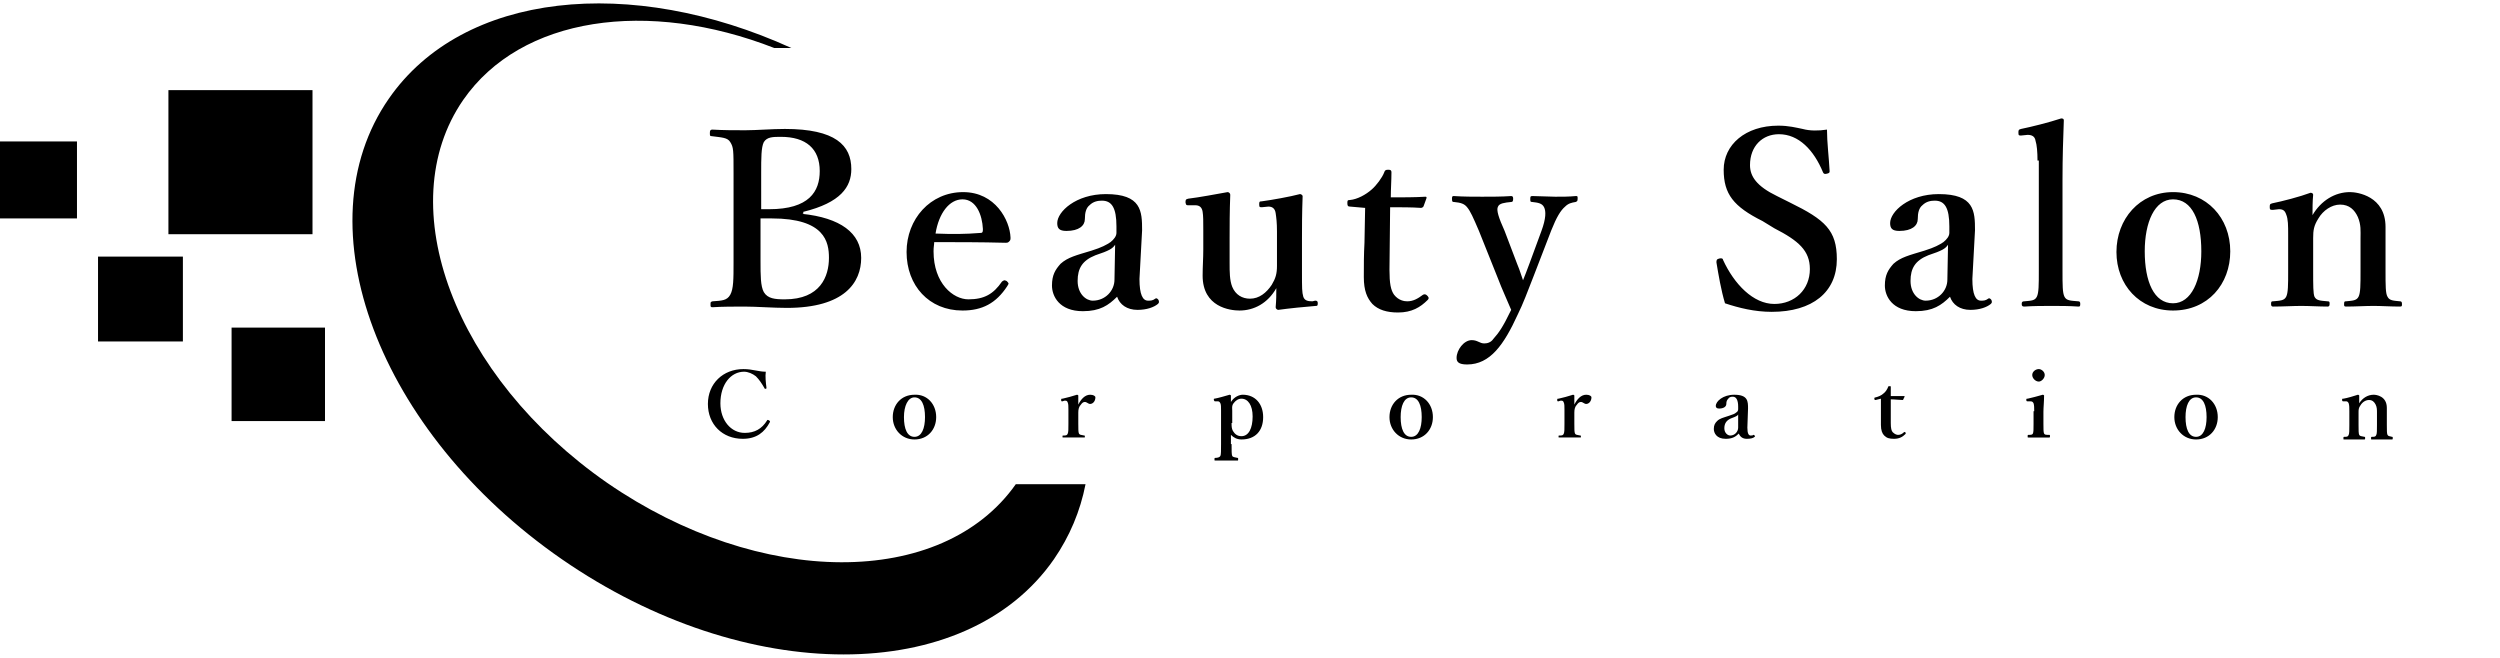
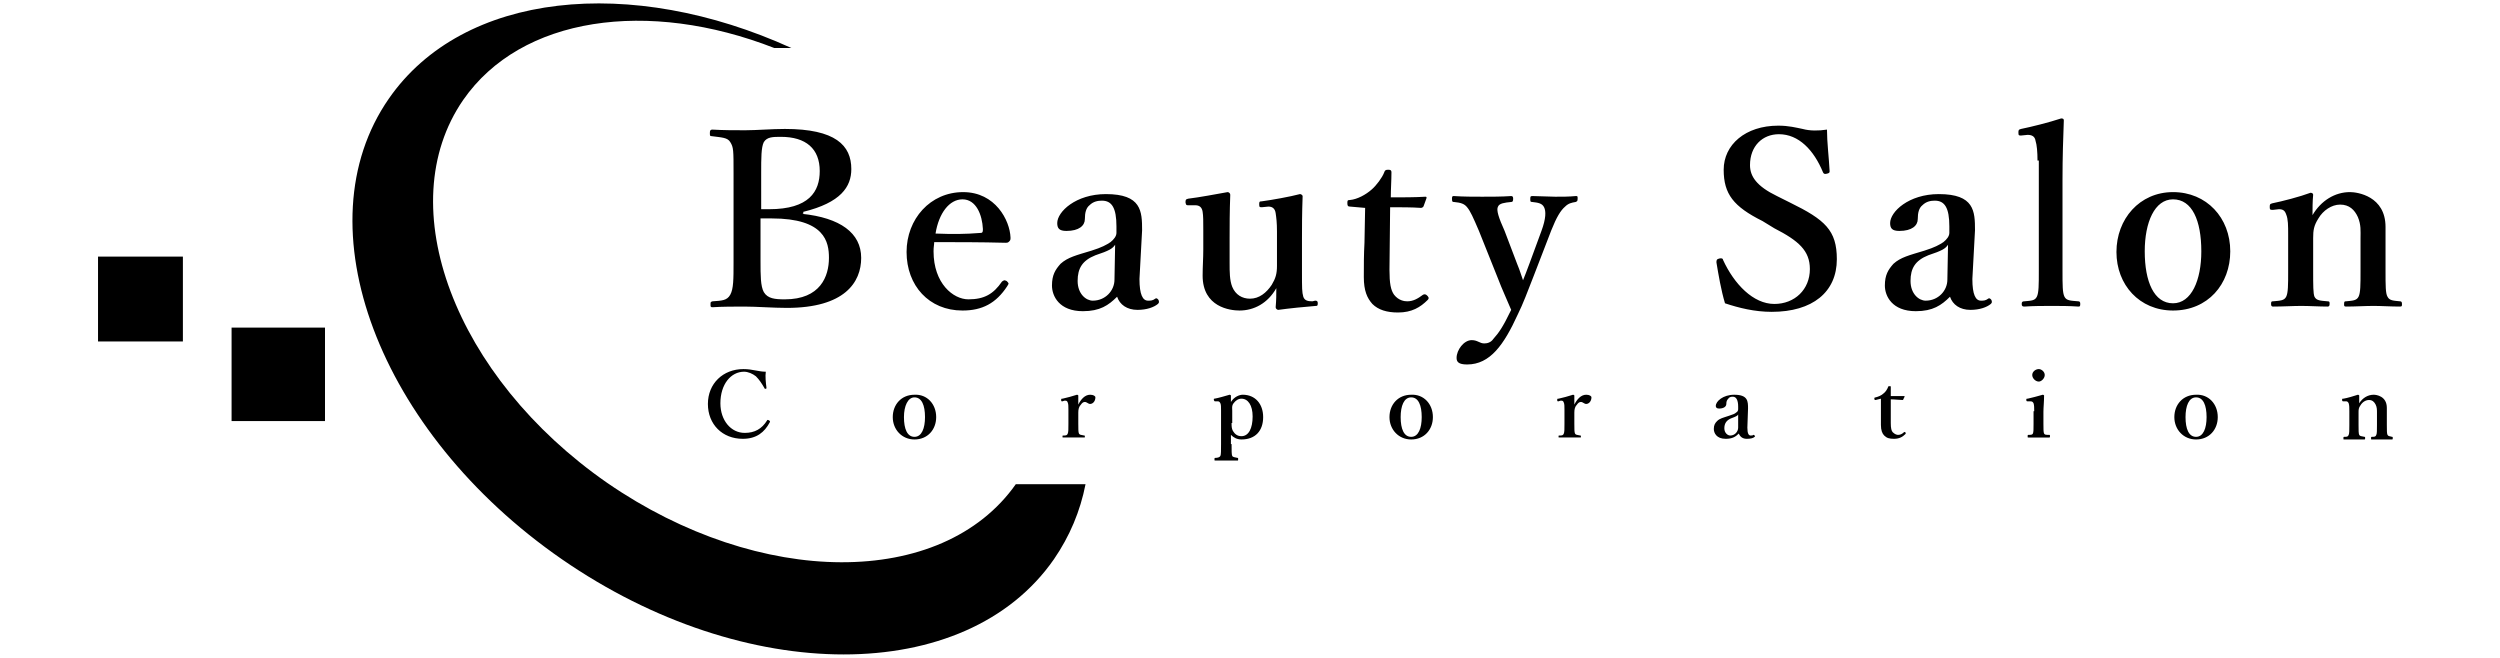
<svg xmlns="http://www.w3.org/2000/svg" version="1.1" x="0px" y="0px" viewBox="0 0 380 100" style="enable-background:new 0 0 380 100;" xml:space="preserve">
  <g id="レイヤー_1">
    <g>
-       <path d="M0,21.5h11.7v11.7H0V21.5z" />
-     </g>
+       </g>
    <g>
      <path d="M14.9,39h12.9v12.9H14.9V39z" />
    </g>
    <g>
      <path d="M35.2,49.8h14.2v14.2H35.2V49.8z" />
    </g>
    <g>
-       <path d="M25.6,13.7h21.9v21.9H25.6V13.7z" />
-     </g>
+       </g>
    <g>
      <path d="M154.4,73.6c-11.2,15.9-38.9,15.8-62.1-0.2c-23.2-16.1-33-42.1-21.9-58.2c8.8-12.7,28.1-15.4,47.3-7.9h2.6    C95.9-3.8,70.4-1.3,59.1,15c-13.4,19.3-1.6,50.7,26.3,70c27.9,19.3,61.4,19.3,74.8,0c2.4-3.5,4-7.3,4.8-11.4H154.4z" />
    </g>
    <path d="M121.9,32.5c5.8,0.6,9,2.9,9,6.7c0,3.7-2.5,7.6-11.3,7.6c-2.1,0-4.6-0.2-6.4-0.2c-1.6,0-3.4,0-4.9,0.1   c-0.3,0-0.3-0.1-0.3-0.4c0-0.4,0-0.4,0.3-0.5c1.4-0.1,2.2-0.1,2.7-1s0.5-2.4,0.5-4.9V26.4c0-3.6,0-4-0.5-4.8   c-0.4-0.7-1.3-0.7-2.8-0.9c-0.3,0-0.3-0.1-0.3-0.5c0-0.4,0.1-0.5,0.4-0.5c1.7,0.1,3.3,0.1,5,0.1c1.7,0,4-0.2,6-0.2   c7.7,0,10.1,2.5,10.1,6.1c0,2.7-1.6,5.1-7.3,6.5V32.5z M115.6,31.8c0.6,0,0.8,0,1.3,0c6.1,0,7.7-2.7,7.7-5.8c0-3.4-2.1-5.2-5.9-5.2   c-1.2,0-2.1,0-2.6,0.8c-0.4,0.8-0.4,2.4-0.4,4.7V31.8z M115.6,39.8c0,2,0,3.7,0.5,4.6c0.6,1,1.7,1.1,3.2,1.1c5.4,0,6.7-3.5,6.7-6.3   c0-2.4-0.6-6-8.7-6c-0.5,0-0.8,0-1.7,0V39.8z M141.9,38.2c0,4.9,3,7.3,5.3,7.3c2.4,0,3.8-0.8,5.1-2.7c0.1-0.1,0.3-0.2,0.4-0.2   c0.1,0,0.2,0.1,0.3,0.1c0.1,0.1,0.3,0.3,0.3,0.4c0,0.1-0.1,0.2-0.2,0.4c-1.7,2.6-3.8,3.7-6.8,3.7c-5.1,0-8.5-3.8-8.5-8.9   c0-5,3.6-9.1,8.6-9.1c4.9,0,7.1,4.3,7.2,6.9c0,0.3,0,0.4-0.2,0.6c-0.2,0.2-0.3,0.2-0.6,0.2c-3.7-0.1-7.5-0.1-10.8-0.1   C142,37.2,141.9,37.5,141.9,38.2z M149.1,35.4c0.3,0,0.3-0.3,0.3-0.6c-0.1-2.1-1-4.5-3.1-4.5c-2,0-3.6,2.1-4.1,5.2   C144.8,35.6,146.6,35.6,149.1,35.4z M173.2,42.4c0,2.4,0.5,3.3,1.3,3.3c0.4,0,0.7,0,1.1-0.3c0.1-0.1,0.3-0.1,0.5,0.2   c0.1,0.3,0.1,0.4-0.1,0.6c-0.6,0.5-1.7,0.9-3.1,0.9c-1.6,0-2.7-0.8-3.1-2c-1.3,1.3-2.6,2.2-5.2,2.2c-3.6,0-4.7-2.3-4.7-3.9   c0-1.6,0.5-2.4,1.3-3.3c1.1-1,2.4-1.3,4.7-2c1.6-0.5,2.3-0.9,2.9-1.3c0.5-0.4,0.9-0.9,0.9-1.4v-1c0-2.8-0.7-3.9-2.2-3.9   c-0.6,0-1.3,0.1-1.9,0.7c-0.5,0.4-0.7,1.1-0.7,2.1c0,1-0.9,1.8-2.8,1.8c-1.1,0-1.4-0.4-1.4-1.2c0-1.7,2.8-4.4,7.4-4.4   c5.4,0,5.5,2.6,5.5,5.5L173.2,42.4z M169.5,37.2c-0.4,0.6-0.9,0.9-3,1.6c-2,0.8-2.7,2-2.7,3.9c0,2,1.3,3,2.3,3   c1.9,0,3.3-1.5,3.3-3.2L169.5,37.2z M199.9,45.7c0.3,0,0.4,0.1,0.4,0.4c0,0.4-0.1,0.4-0.3,0.4c-1.4,0.1-4.3,0.4-5.7,0.6   c-0.2,0-0.4-0.2-0.4-0.4c0.1-1.1,0.1-1.9,0.1-2.9c-1.3,2.3-3.4,3.4-5.6,3.4c-1.4,0-5.6-0.5-5.6-5.3c0-1.4,0.1-2.6,0.1-4v-2.9   c0-1.4,0-2.2-0.1-2.8c-0.1-0.7-0.5-1-1.1-1l-1,0c-0.4,0-0.4,0-0.5-0.4c0-0.4,0-0.5,0.4-0.6c1.7-0.2,4.3-0.7,6-1   c0.2,0,0.4,0.2,0.4,0.4c-0.1,2.6-0.1,4.8-0.1,6.5V40c0,1.3,0,2.6,0.4,3.6c0.5,1.2,1.5,1.8,2.7,1.8c1.4,0,2.5-0.9,3.3-2.1   c0.6-1,0.8-1.7,0.8-2.9v-5.2c0-1.4-0.1-2.1-0.2-2.8c-0.1-0.7-0.5-1-1.1-1l-1,0.1c-0.3,0-0.4,0-0.4-0.4c0-0.4,0-0.5,0.4-0.5   c1.5-0.2,4.3-0.7,5.8-1.1c0.2,0,0.4,0.2,0.4,0.3c-0.1,2.7-0.1,4.8-0.1,6.5v5.1c0,2.4,0,3,0.2,3.7c0.2,0.6,0.7,0.7,1.4,0.7   L199.9,45.7z M205.2,31.4c-0.3,0-0.4-0.1-0.4-0.5c0-0.4,0-0.5,0.4-0.5c1.1-0.1,2.4-0.8,3.3-1.6c0.7-0.6,1.6-1.8,1.9-2.6   c0.1-0.3,0.2-0.4,0.6-0.4c0.4,0,0.5,0.1,0.5,0.4c0,1.2-0.1,2.6-0.1,3.8c1.7,0,3.7,0,5.3-0.1c0.1,0,0.2,0.1,0.1,0.3l-0.4,1.1   c0,0.1-0.2,0.3-0.4,0.3c-1.4-0.1-3.1-0.1-4.7-0.1l-0.1,9.5c0,2.1,0.2,3.1,0.7,3.8c0.7,0.9,1.6,1,2,1c0.9,0,1.6-0.4,2.4-1   c0.2-0.1,0.4-0.1,0.6,0.1c0.2,0.2,0.4,0.4,0.1,0.7c-1.1,1.1-2.4,1.9-4.5,1.9c-1.7,0-3-0.4-3.9-1.3c-0.8-0.9-1.3-2-1.3-4.1   c0-1.8,0-3.4,0.1-5.2l0.1-5.3L205.2,31.4z M233.1,42c-0.9,2.3-1.6,4.2-2.4,5.8c-2.1,4.6-4.2,7.6-7.7,7.6c-1.3,0-1.6-0.4-1.6-1   c0-1.2,1.1-2.7,2.3-2.7c0.9,0,1.2,0.5,1.9,0.5c0.4,0,1-0.1,1.4-0.7c0.8-0.9,1.4-1.7,2.7-4.4c-0.7-1.7-1.3-2.9-2.1-5l-2.8-7   c-0.9-2.1-1.3-3-1.8-3.6c-0.4-0.5-0.9-0.7-2-0.8c-0.2,0-0.3,0-0.3-0.5c0-0.4,0.1-0.4,0.3-0.4c1.4,0.1,3.1,0.1,4.3,0.1   c1.3,0,3,0,4.4-0.1c0.2,0,0.3,0.1,0.3,0.4c0,0.4-0.1,0.5-0.3,0.5c-1,0.1-1.8,0.2-2,0.7c-0.3,0.5,0.1,1.7,1,3.7l1.9,5   c0.5,1.2,0.6,1.7,0.9,2.5c0.3-0.7,0.5-1.3,1-2.6l1.8-4.9c0.7-1.9,0.7-3,0.4-3.6c-0.3-0.6-0.9-0.7-1.8-0.8c-0.3,0-0.3-0.1-0.3-0.5   s0.1-0.4,0.4-0.4c1,0,2.4,0.1,3.4,0.1c1.1,0,2.1,0,3.1-0.1c0.3,0,0.3,0,0.3,0.4c0,0.4-0.1,0.4-0.3,0.5c-0.6,0.1-1.1,0.2-1.6,0.7   c-0.7,0.6-1.3,1.6-2.1,3.6L233.1,42z M267.9,33.6c-4.4-2.2-5.9-4.1-5.9-7.8c0-3.8,3.3-6.7,8.3-6.7c1.6,0,2.7,0.3,3.7,0.5   c1.1,0.3,2.4,0.3,3.7,0.1c0,1.9,0.3,4.3,0.4,6.3c0,0.2,0,0.3-0.4,0.4c-0.4,0.1-0.5,0-0.6-0.2c-1.4-3.4-3.7-5.8-6.7-5.8   c-2.5,0-4.4,1.8-4.4,4.7c0,1.7,1,3.2,4.1,4.7l2,1c5.3,2.6,7.1,4.2,7.1,8.6c0,5-3.7,8-9.9,8c-2.6,0-5-0.6-7.1-1.3   c-0.6-2-1-4.4-1.3-6.2c0-0.3,0-0.5,0.4-0.6c0.4-0.1,0.6,0,0.6,0.2c1.7,3.7,4.6,6.7,7.8,6.7c3.1,0,5.4-2.2,5.4-5.3   c0-2.8-1.7-4.3-5.4-6.2L267.9,33.6z M299.8,42.4c0,2.4,0.5,3.3,1.3,3.3c0.4,0,0.7,0,1.1-0.3c0.1-0.1,0.3-0.1,0.5,0.2   c0.1,0.3,0.1,0.4-0.1,0.6c-0.6,0.5-1.7,0.9-3.1,0.9c-1.6,0-2.7-0.8-3.1-2c-1.3,1.3-2.6,2.2-5.2,2.2c-3.6,0-4.7-2.3-4.7-3.9   c0-1.6,0.5-2.4,1.3-3.3c1.1-1,2.4-1.3,4.7-2c1.6-0.5,2.3-0.9,2.9-1.3c0.5-0.4,0.9-0.9,0.9-1.4v-1c0-2.8-0.7-3.9-2.2-3.9   c-0.6,0-1.3,0.1-1.9,0.7c-0.5,0.4-0.7,1.1-0.7,2.1c0,1-0.9,1.8-2.8,1.8c-1.1,0-1.4-0.4-1.4-1.2c0-1.7,2.8-4.4,7.4-4.4   c5.4,0,5.5,2.6,5.5,5.5L299.8,42.4z M296.1,37.2c-0.4,0.6-0.9,0.9-3,1.6c-2,0.8-2.7,2-2.7,3.9c0,2,1.3,3,2.3,3   c1.9,0,3.3-1.5,3.3-3.2L296.1,37.2z M309.7,24.4c0-1.3-0.1-2.4-0.3-3c-0.1-0.7-0.6-0.9-1.2-0.9l-1,0.1c-0.3,0-0.4,0-0.4-0.4   c0-0.4,0-0.5,0.4-0.6c1.5-0.3,4.3-1,6.1-1.6c0.3,0,0.4,0.1,0.4,0.3c-0.1,2.8-0.2,5.5-0.2,9.1v13.7c0,2.3,0,3.4,0.3,4   c0.3,0.6,0.9,0.6,2.1,0.7c0.2,0,0.3,0.1,0.3,0.4c0,0.4-0.1,0.4-0.3,0.4c-1.4-0.1-2.8-0.1-4-0.1c-1.3,0-2.8,0-4.2,0.1   c-0.3,0-0.4-0.1-0.4-0.4s0.1-0.4,0.4-0.4c1.1-0.1,1.6-0.1,1.9-0.7c0.3-0.6,0.3-1.8,0.3-4V24.4z M339,38.2c0,5-3.4,9-8.7,9   c-5.1,0-8.6-3.9-8.6-8.9c0-5,3.5-9.1,8.6-9.1C335.4,29.2,339,33.1,339,38.2z M326,38.2c0,4.6,1.4,7.9,4.3,7.9   c2.8,0,4.3-3.5,4.3-7.9c0-4.7-1.4-7.9-4.3-7.9C327.5,30.3,326,33.8,326,38.2z M345.5,31.9c-0.4,0-0.5,0-0.5-0.4   c0-0.4,0-0.5,0.4-0.6c1.5-0.3,4.2-1,5.8-1.6c0.2,0,0.4,0.1,0.4,0.3c-0.1,1-0.1,2.2-0.1,3.1c1.3-2.2,3.4-3.5,5.7-3.5   c1.1,0,5.4,0.6,5.4,5.3c0,1.4,0,3.2,0,4.1v2.6c0,2.2,0,3.4,0.3,3.9c0.3,0.6,0.9,0.6,1.9,0.7c0.2,0,0.3,0.1,0.3,0.4s0,0.4-0.3,0.4   c-1.4,0-2.8-0.1-4-0.1c-1.3,0-2.8,0.1-4.2,0.1c-0.3,0-0.3-0.1-0.3-0.4c0-0.4,0.1-0.4,0.3-0.4c1-0.1,1.6-0.1,1.9-0.7   c0.3-0.6,0.3-1.8,0.3-3.9v-5c0-1.1,0.1-2-0.4-3.2c-0.5-1.1-1.3-1.9-2.7-1.9c-1.3,0-2.6,0.9-3.3,2.1c-0.7,1.1-0.8,1.8-0.8,3v5   c0,2.2,0,3.4,0.2,3.9c0.3,0.6,0.9,0.6,2,0.7c0.3,0,0.3,0.1,0.3,0.4s-0.1,0.4-0.3,0.4c-1.3,0-2.7-0.1-4-0.1c-1.3,0-2.8,0.1-4.3,0.1   c-0.2,0-0.3-0.1-0.3-0.4c0-0.4,0.1-0.4,0.3-0.4c1.1-0.1,1.7-0.1,2-0.7s0.3-1.8,0.3-3.9v-5.5c0-1.4,0-2.4-0.3-3.1   c-0.2-0.6-0.5-0.8-1.1-0.8L345.5,31.9z" />
    <path d="M116.5,58.9c0,0.1,0,0.2-0.1,0.2c-0.1,0-0.2,0-0.2-0.1c-0.4-0.7-0.8-1.3-1.3-1.8c-0.5-0.4-1.2-0.7-1.8-0.7   c-2,0-3.6,1.9-3.6,4.8c0,2.6,1.6,4.5,3.7,4.5c1.5,0,2.6-0.6,3.4-1.9c0-0.1,0.1-0.1,0.3,0c0.1,0.1,0.2,0.1,0.1,0.3   c-0.8,1.5-2,2.5-4.1,2.5c-3.1,0-5.3-2.2-5.3-5.3c0-3.1,2.3-5.3,5.4-5.3c0.7,0,1.3,0.1,1.8,0.2c0.6,0.1,1,0.2,1.6,0.2   C116.3,57.2,116.4,58.2,116.5,58.9z M142.3,63.4c0,1.9-1.3,3.4-3.3,3.4c-1.9,0-3.3-1.5-3.3-3.4c0-1.9,1.3-3.4,3.3-3.4   C140.9,59.9,142.3,61.4,142.3,63.4z M137.4,63.4c0,1.8,0.5,3,1.6,3c1.1,0,1.6-1.3,1.6-3c0-1.8-0.5-3-1.6-3   C138,60.4,137.4,61.7,137.4,63.4z M161.5,61c-0.2,0-0.2,0-0.2-0.2c0-0.2,0-0.2,0.2-0.2c0.5-0.1,1.6-0.4,2.2-0.6   c0.1,0,0.2,0.1,0.2,0.1c0,0.4,0,0.8,0,1.4c0.4-0.8,1-1.5,1.8-1.5c0.5,0,0.8,0.2,0.8,0.4c0,0.6-0.4,1-0.8,1c-0.3,0-0.5-0.3-0.8-0.3   c-0.2,0-0.4,0.1-0.6,0.4c-0.3,0.3-0.4,0.7-0.4,1.2v1.7c0,0.8,0,1.3,0.1,1.5c0.1,0.2,0.3,0.2,0.8,0.3c0.1,0,0.1,0,0.1,0.2   c0,0.1,0,0.1-0.1,0.1c-0.5,0-1.1,0-1.6,0c-0.5,0-1.1,0-1.6,0c-0.1,0-0.1,0-0.1-0.1c0-0.2,0-0.2,0.1-0.2c0.4,0,0.6,0,0.7-0.3   c0.1-0.2,0.1-0.7,0.1-1.5v-2.1c0-0.5,0-0.9-0.1-1.1c-0.1-0.3-0.2-0.3-0.5-0.3L161.5,61z M187.2,67.5c0,1,0,1.6,0.1,1.8   c0.1,0.2,0.4,0.2,0.8,0.3c0.1,0,0.1,0,0.1,0.2c0,0.2,0,0.2-0.1,0.2c-0.5,0-1.2,0-1.7,0c-0.5,0-1.1,0-1.7,0c-0.1,0-0.1,0-0.1-0.2   c0-0.1,0-0.2,0.1-0.2c0.4,0,0.7-0.1,0.8-0.3c0.1-0.2,0.1-0.8,0.1-1.8v-5.1c0-0.5,0-0.9-0.1-1.1c-0.1-0.2-0.2-0.3-0.4-0.3l-0.4,0   c-0.1,0-0.1,0-0.2-0.2c0-0.2,0-0.2,0.1-0.2c0.6-0.1,1.6-0.4,2.3-0.6c0.1,0,0.2,0.1,0.2,0.1c0,0.4,0,0.7,0,1   c0.5-0.8,1.3-1.1,1.8-1.1c1.9,0,3.1,1.4,3.1,3.4c0,2.1-1.2,3.4-3.3,3.4c-0.7,0-1.2-0.3-1.6-0.7V67.5z M187.2,64.3   c0,0.5,0,0.8,0.2,1.2c0.3,0.5,0.7,0.8,1.3,0.8c1.1,0,1.7-1.2,1.7-3c0-1.7-0.7-2.7-1.7-2.7c-0.5,0-0.9,0.3-1.2,0.7   c-0.3,0.4-0.2,0.7-0.2,1.1V64.3z M217.8,63.4c0,1.9-1.3,3.4-3.3,3.4c-1.9,0-3.3-1.5-3.3-3.4c0-1.9,1.3-3.4,3.3-3.4   C216.4,59.9,217.8,61.4,217.8,63.4z M212.9,63.4c0,1.8,0.5,3,1.6,3c1.1,0,1.6-1.3,1.6-3c0-1.8-0.5-3-1.6-3   C213.4,60.4,212.9,61.7,212.9,63.4z M236.9,61c-0.2,0-0.2,0-0.2-0.2c0-0.2,0-0.2,0.2-0.2c0.5-0.1,1.6-0.4,2.2-0.6   c0.1,0,0.2,0.1,0.2,0.1c0,0.4,0,0.8,0,1.4c0.4-0.8,1-1.5,1.8-1.5c0.5,0,0.8,0.2,0.8,0.4c0,0.6-0.4,1-0.8,1c-0.3,0-0.5-0.3-0.8-0.3   c-0.2,0-0.4,0.1-0.6,0.4c-0.3,0.3-0.4,0.7-0.4,1.2v1.7c0,0.8,0,1.3,0.1,1.5c0.1,0.2,0.3,0.2,0.8,0.3c0.1,0,0.1,0,0.1,0.2   c0,0.1,0,0.1-0.1,0.1c-0.5,0-1.1,0-1.6,0c-0.5,0-1.1,0-1.6,0c-0.1,0-0.1,0-0.1-0.1c0-0.2,0-0.2,0.1-0.2c0.4,0,0.6,0,0.7-0.3   c0.1-0.2,0.1-0.7,0.1-1.5v-2.1c0-0.5,0-0.9-0.1-1.1c-0.1-0.3-0.2-0.3-0.5-0.3L236.9,61z M265.6,65c0,0.9,0.2,1.2,0.5,1.2   c0.2,0,0.3,0,0.4-0.1c0.1,0,0.1,0,0.2,0.1c0.1,0.1,0.1,0.1,0,0.2c-0.2,0.2-0.6,0.3-1.2,0.3c-0.6,0-1-0.3-1.2-0.8   c-0.5,0.5-1,0.8-2,0.8c-1.4,0-1.8-0.9-1.8-1.5c0-0.6,0.2-0.9,0.5-1.2c0.4-0.4,0.9-0.5,1.8-0.8c0.6-0.2,0.9-0.3,1.1-0.5   c0.2-0.1,0.3-0.3,0.3-0.5v-0.4c0-1-0.3-1.5-0.8-1.5c-0.2,0-0.5,0-0.7,0.3c-0.2,0.2-0.3,0.4-0.3,0.8c0,0.4-0.4,0.7-1.1,0.7   c-0.4,0-0.5-0.2-0.5-0.4c0-0.7,1.1-1.7,2.8-1.7c2.1,0,2.1,1,2.1,2.1L265.6,65z M264.2,63c-0.1,0.2-0.3,0.3-1.1,0.6   c-0.7,0.3-1,0.8-1,1.5c0,0.7,0.5,1.1,0.9,1.1c0.7,0,1.2-0.6,1.2-1.2L264.2,63z M285.1,60.8c-0.1,0-0.2,0-0.2-0.2   c0-0.1,0-0.2,0.2-0.2c0.4-0.1,0.9-0.3,1.2-0.6c0.3-0.2,0.6-0.7,0.7-1c0-0.1,0.1-0.1,0.2-0.1c0.2,0,0.2,0,0.2,0.1c0,0.5,0,1,0,1.4   c0.6,0,1.4,0,2,0c0.1,0,0.1,0,0.1,0.1l-0.2,0.4c0,0.1-0.1,0.1-0.1,0.1c-0.5,0-1.2-0.1-1.8-0.1l0,3.6c0,0.8,0.1,1.2,0.3,1.4   c0.3,0.3,0.6,0.4,0.8,0.4c0.3,0,0.6-0.1,0.9-0.4c0.1-0.1,0.1,0,0.2,0c0.1,0.1,0.1,0.2,0,0.3c-0.4,0.4-0.9,0.7-1.7,0.7   c-0.7,0-1.1-0.1-1.5-0.5c-0.3-0.3-0.5-0.8-0.5-1.6c0-0.7,0-1.3,0-2l0-2L285.1,60.8z M309.2,62.5c0-0.5,0-0.9-0.1-1.2   c-0.1-0.2-0.2-0.3-0.5-0.3l-0.4,0c-0.1,0-0.2,0-0.2-0.2s0-0.2,0.2-0.2c0.5-0.1,1.6-0.4,2.3-0.6c0.1,0,0.2,0.1,0.2,0.1   c0,1-0.1,1.8-0.1,2.5v1.8c0,0.8,0,1.3,0.1,1.5c0.1,0.2,0.3,0.2,0.8,0.2c0.1,0,0.1,0.1,0.1,0.2c0,0.1,0,0.2-0.1,0.2   c-0.5,0-1.1,0-1.6,0c-0.5,0-1.1,0-1.6,0c-0.1,0-0.1,0-0.1-0.2c0-0.1,0-0.2,0.1-0.2c0.4,0,0.6,0,0.7-0.2c0.1-0.2,0.1-0.7,0.1-1.5   V62.5z M310.8,57c0,0.5-0.5,1-0.9,1c-0.5,0-1-0.5-1-1s0.5-0.9,1-0.9C310.3,56.1,310.8,56.5,310.8,57z M337.1,63.4   c0,1.9-1.3,3.4-3.3,3.4c-1.9,0-3.3-1.5-3.3-3.4c0-1.9,1.3-3.4,3.3-3.4C335.7,59.9,337.1,61.4,337.1,63.4z M332.2,63.4   c0,1.8,0.5,3,1.6,3c1.1,0,1.6-1.3,1.6-3c0-1.8-0.5-3-1.6-3C332.7,60.4,332.2,61.7,332.2,63.4z M356.2,61c-0.1,0-0.2,0-0.2-0.2   c0-0.2,0-0.2,0.2-0.2c0.6-0.1,1.6-0.4,2.2-0.6c0.1,0,0.2,0.1,0.2,0.1c0,0.4,0,0.8,0,1.2c0.5-0.8,1.3-1.3,2.2-1.3c0.4,0,2,0.2,2,2   c0,0.5,0,1.2,0,1.6v1c0,0.8,0,1.3,0.1,1.5s0.3,0.2,0.7,0.3c0.1,0,0.1,0,0.1,0.2c0,0.1,0,0.2-0.1,0.2c-0.5,0-1.1,0-1.5,0   c-0.5,0-1.1,0-1.6,0c-0.1,0-0.1,0-0.1-0.2c0-0.1,0-0.2,0.1-0.2c0.4,0,0.6,0,0.7-0.3c0.1-0.2,0.1-0.7,0.1-1.5v-1.9   c0-0.4,0-0.8-0.2-1.2c-0.2-0.4-0.5-0.7-1-0.7c-0.5,0-1,0.3-1.3,0.8c-0.3,0.4-0.3,0.7-0.3,1.1v1.9c0,0.8,0,1.3,0.1,1.5   c0.1,0.2,0.3,0.2,0.8,0.3c0.1,0,0.1,0,0.1,0.2c0,0.1,0,0.2-0.1,0.2c-0.5,0-1,0-1.5,0c-0.5,0-1.1,0-1.6,0c-0.1,0-0.1,0-0.1-0.2   c0-0.1,0-0.2,0.1-0.2c0.4,0,0.6,0,0.7-0.3c0.1-0.2,0.1-0.7,0.1-1.5v-2.1c0-0.5,0-0.9-0.1-1.2c-0.1-0.2-0.2-0.3-0.4-0.3L356.2,61z" />
  </g>
  <g id="レイヤー_2">
</g>
</svg>